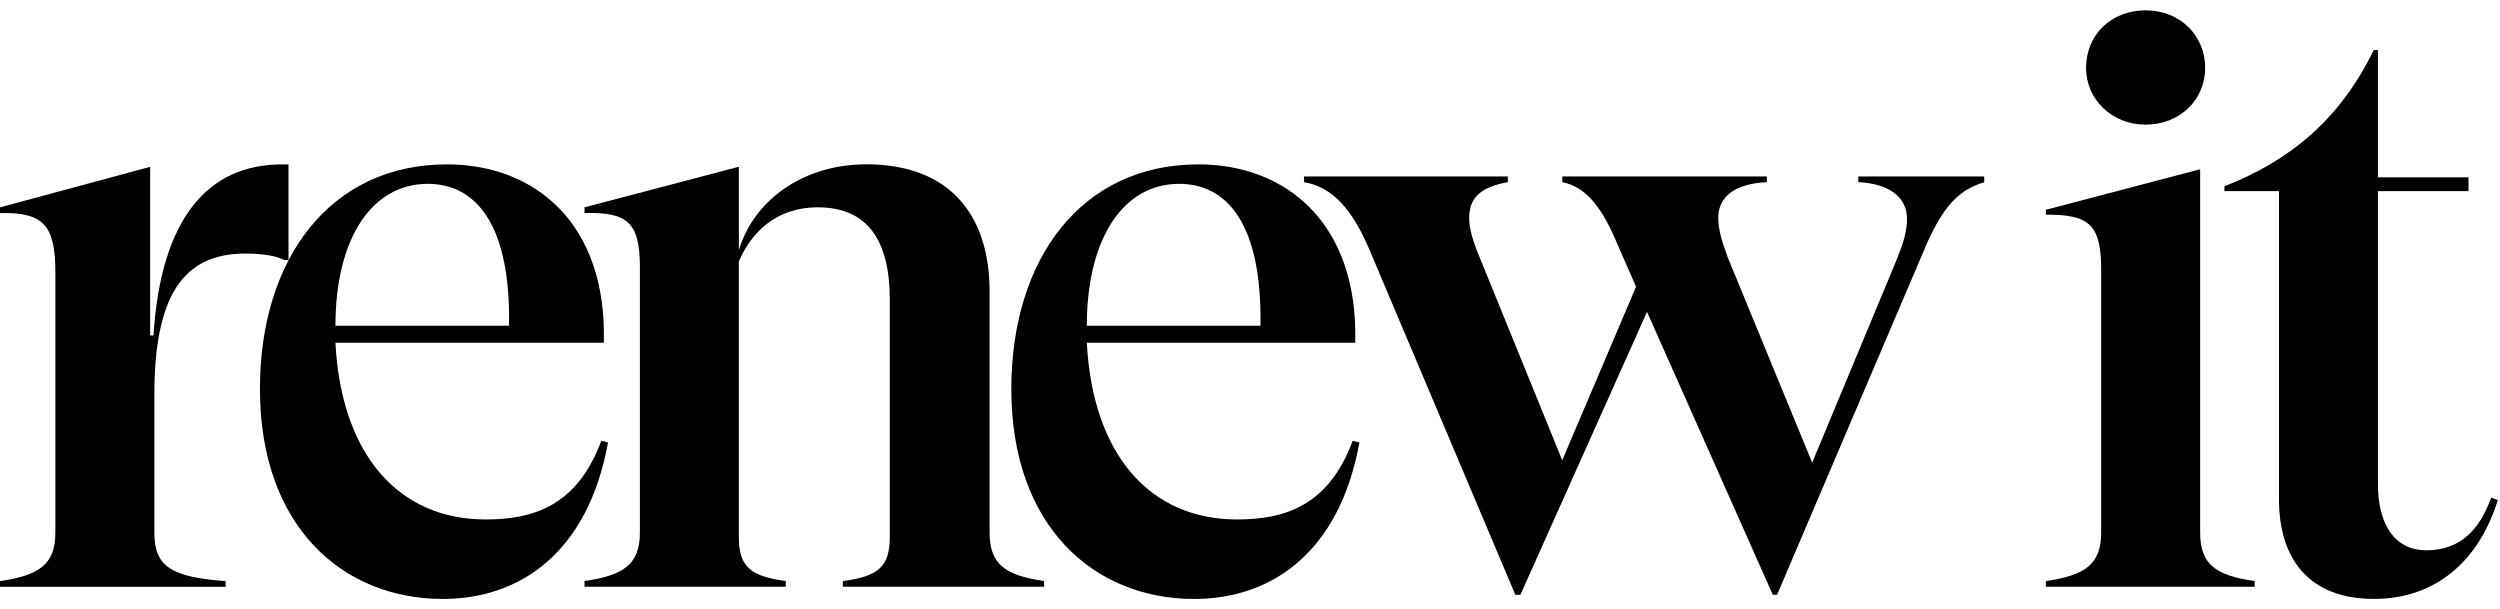
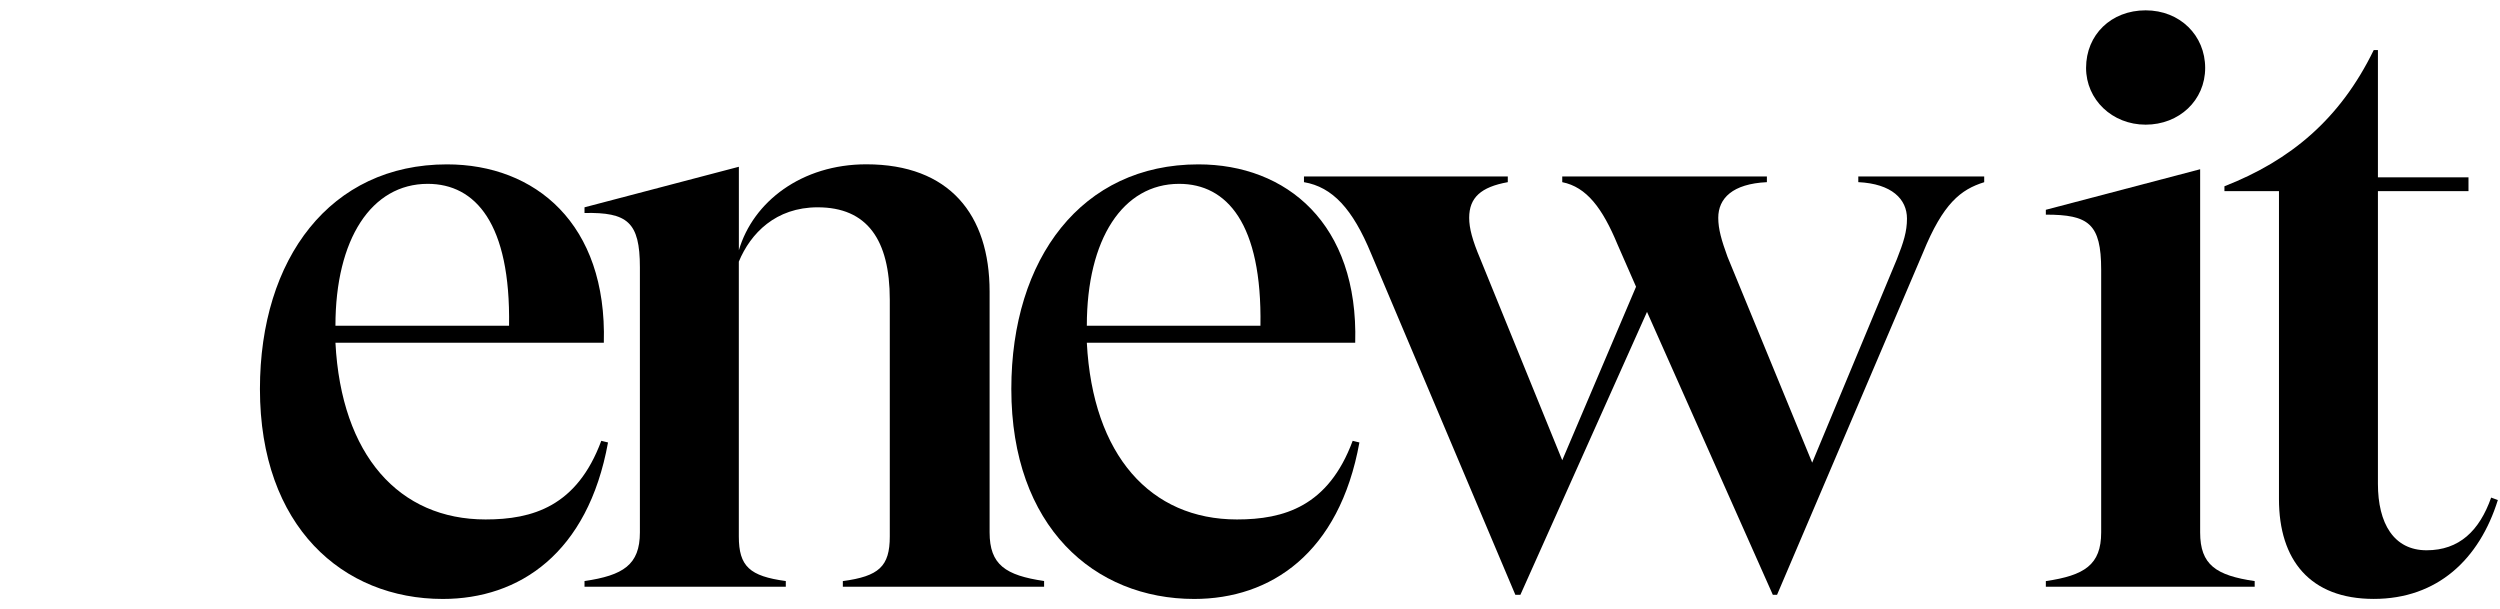
<svg xmlns="http://www.w3.org/2000/svg" fill="none" viewBox="0 0 119 29" height="29" width="119">
  <g clip-path="url(#clip0_6912_2571)">
-     <path fill="black" d="M13.733 7.824V12.379H13.533C13.175 12.187 12.535 12.07 11.697 12.07C9.063 12.07 7.347 13.575 7.347 18.785V25.346C7.347 26.968 8.145 27.469 10.739 27.661V27.931H0V27.661C1.837 27.391 2.636 26.89 2.636 25.346V12.958C2.636 10.681 2.036 10.102 0 10.141V9.871L7.147 7.941V15.968H7.305C7.664 10.334 9.939 7.826 13.414 7.826H13.733V7.824Z" />
    <path fill="black" d="M28.942 21.061C27.983 26.348 24.71 28.51 21.076 28.51C16.326 28.51 12.373 25.076 12.373 18.515C12.373 12.301 15.726 7.824 21.276 7.824C25.468 7.824 28.901 10.641 28.742 16.314H15.967C16.246 21.679 19.001 24.726 23.112 24.726C25.348 24.726 27.463 24.109 28.621 20.983L28.94 21.061H28.942ZM15.967 15.504H24.231C24.31 10.642 22.633 8.751 20.359 8.751C17.684 8.751 15.967 11.375 15.967 15.504Z" />
    <path fill="black" d="M49.699 27.66V27.93H40.119V27.66C41.834 27.429 42.354 26.965 42.354 25.537V14.268C42.354 11.412 41.276 9.868 38.921 9.868C36.925 9.868 35.727 11.104 35.168 12.454V25.535C35.168 26.963 35.687 27.425 37.404 27.658V27.928H27.823V27.658C29.661 27.388 30.459 26.887 30.459 25.343V12.724C30.459 10.562 29.859 10.1 27.823 10.138V9.868L35.17 7.938V11.912C35.849 9.597 38.164 7.821 41.237 7.821C45.19 7.821 47.105 10.214 47.105 13.88V25.341C47.105 26.885 47.864 27.386 49.699 27.656V27.66Z" />
    <path fill="black" d="M64.708 21.061C63.75 26.348 60.476 28.51 56.843 28.51C52.092 28.51 48.139 25.076 48.139 18.515C48.139 12.301 51.492 7.824 57.042 7.824C61.233 7.824 64.667 10.641 64.508 16.314H51.733C52.013 21.679 54.767 24.726 58.878 24.726C61.114 24.726 63.229 24.109 64.387 20.983L64.706 21.061H64.708ZM51.733 15.504H59.997C60.078 10.642 58.401 8.751 56.125 8.751C53.45 8.751 51.733 11.375 51.733 15.504Z" />
    <path fill="black" d="M94.448 8.403V8.673C93.331 9.021 92.492 9.677 91.533 12.03L84.587 28.314H84.387L78.398 14.846L72.37 28.314H72.131L65.263 12.067C64.386 9.944 63.428 8.902 62.069 8.671V8.401H71.771V8.671C70.493 8.902 69.933 9.404 69.933 10.369C69.933 10.87 70.092 11.449 70.452 12.3L74.363 21.908L77.876 13.649L76.997 11.643C76.278 9.907 75.52 8.902 74.363 8.671V8.401H84.104V8.671C82.468 8.749 81.789 9.442 81.789 10.369C81.789 10.909 81.948 11.449 82.229 12.222L86.26 22.023L90.292 12.336C90.611 11.527 90.772 11.024 90.772 10.406C90.772 9.48 90.053 8.747 88.455 8.67V8.4H94.443L94.448 8.403Z" />
    <path fill="black" d="M99.297 3.233C99.297 1.65 100.495 0.492 102.132 0.492C103.77 0.492 104.966 1.689 104.966 3.233C104.966 4.777 103.729 5.934 102.132 5.934C100.536 5.934 99.297 4.738 99.297 3.233ZM107.323 27.66V27.93H97.382V27.66C99.218 27.39 100.016 26.888 100.016 25.344V12.841C100.016 10.643 99.416 10.217 97.382 10.217V9.986L104.727 8.056V25.344C104.727 26.888 105.485 27.39 107.323 27.66Z" />
    <path fill="black" d="M118.898 23.8C118.02 26.616 116.024 28.508 112.99 28.508C109.956 28.508 108.479 26.655 108.479 23.761V9.098H105.883V8.867C109.038 7.632 111.392 5.664 112.989 2.384H113.189V8.442H117.5V9.098H113.189V23.029C113.189 24.919 113.947 26.193 115.504 26.193C117.06 26.193 118.019 25.267 118.579 23.685L118.898 23.802V23.8Z" />
  </g>
  <defs>
    <clipPath id="clip0_6912_2571">
      <rect transform="translate(0 0.492)" fill="white" height="28.016" width="118.898" />
    </clipPath>
  </defs>
</svg>